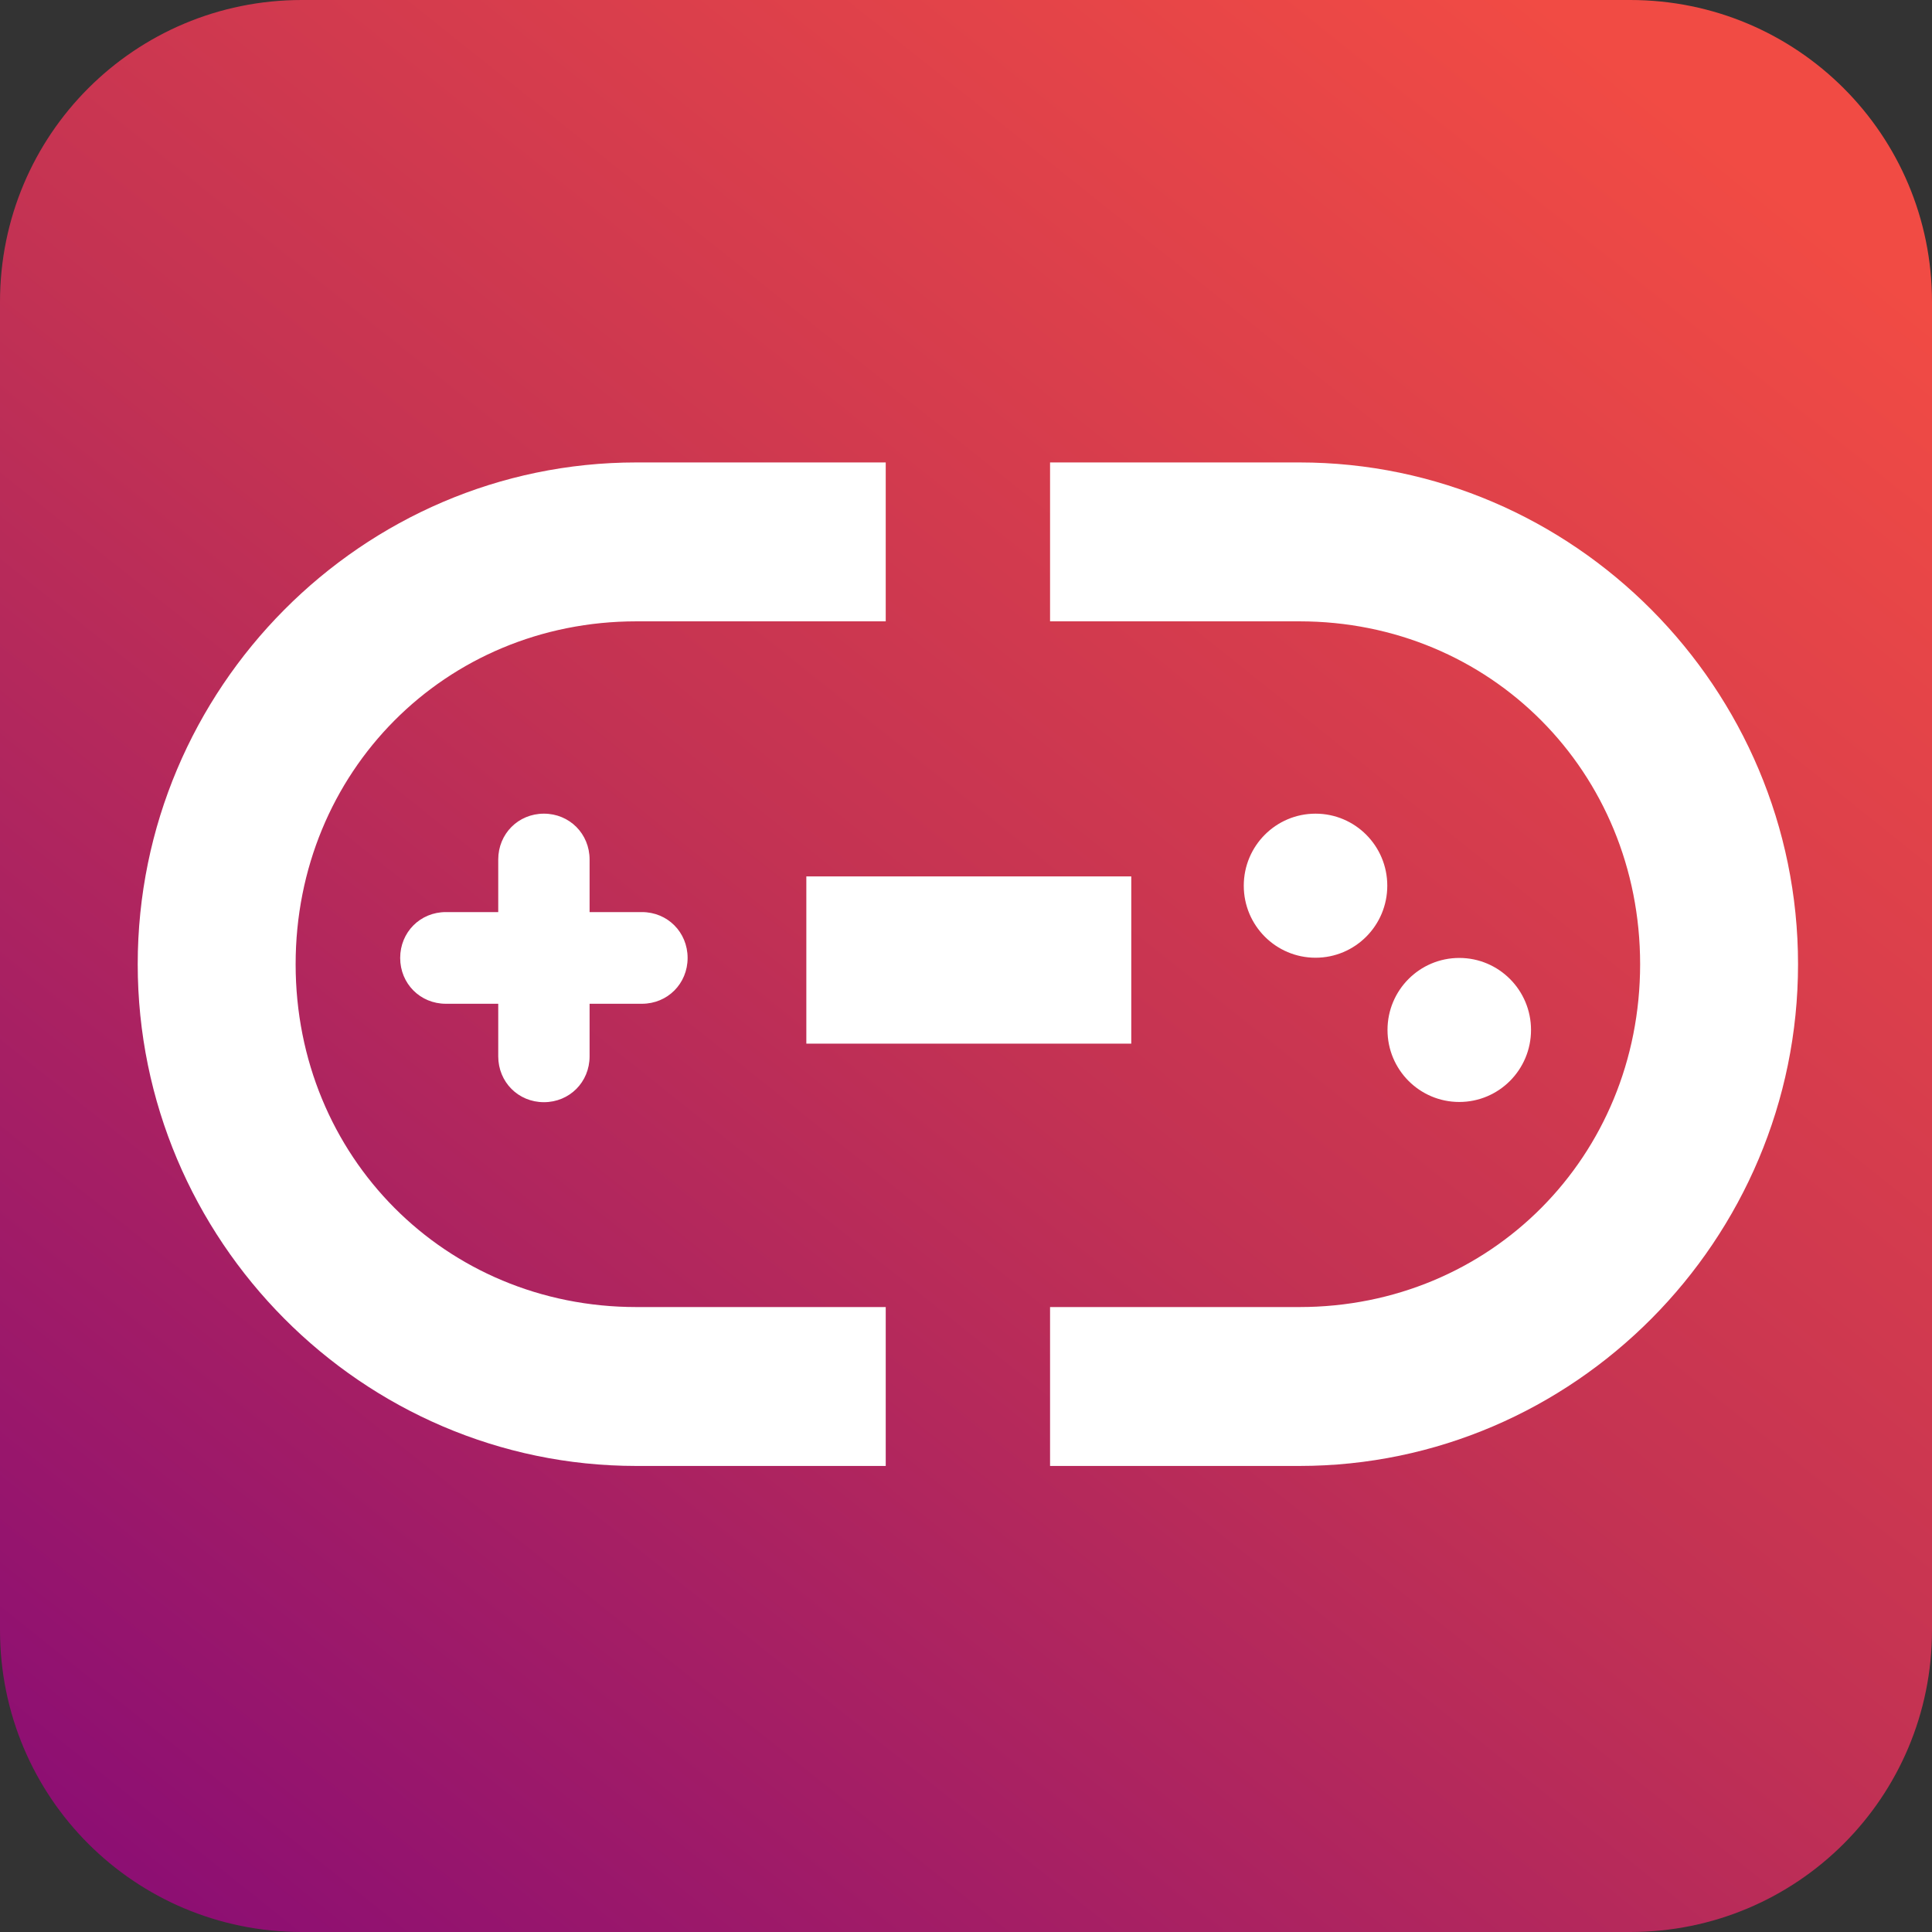
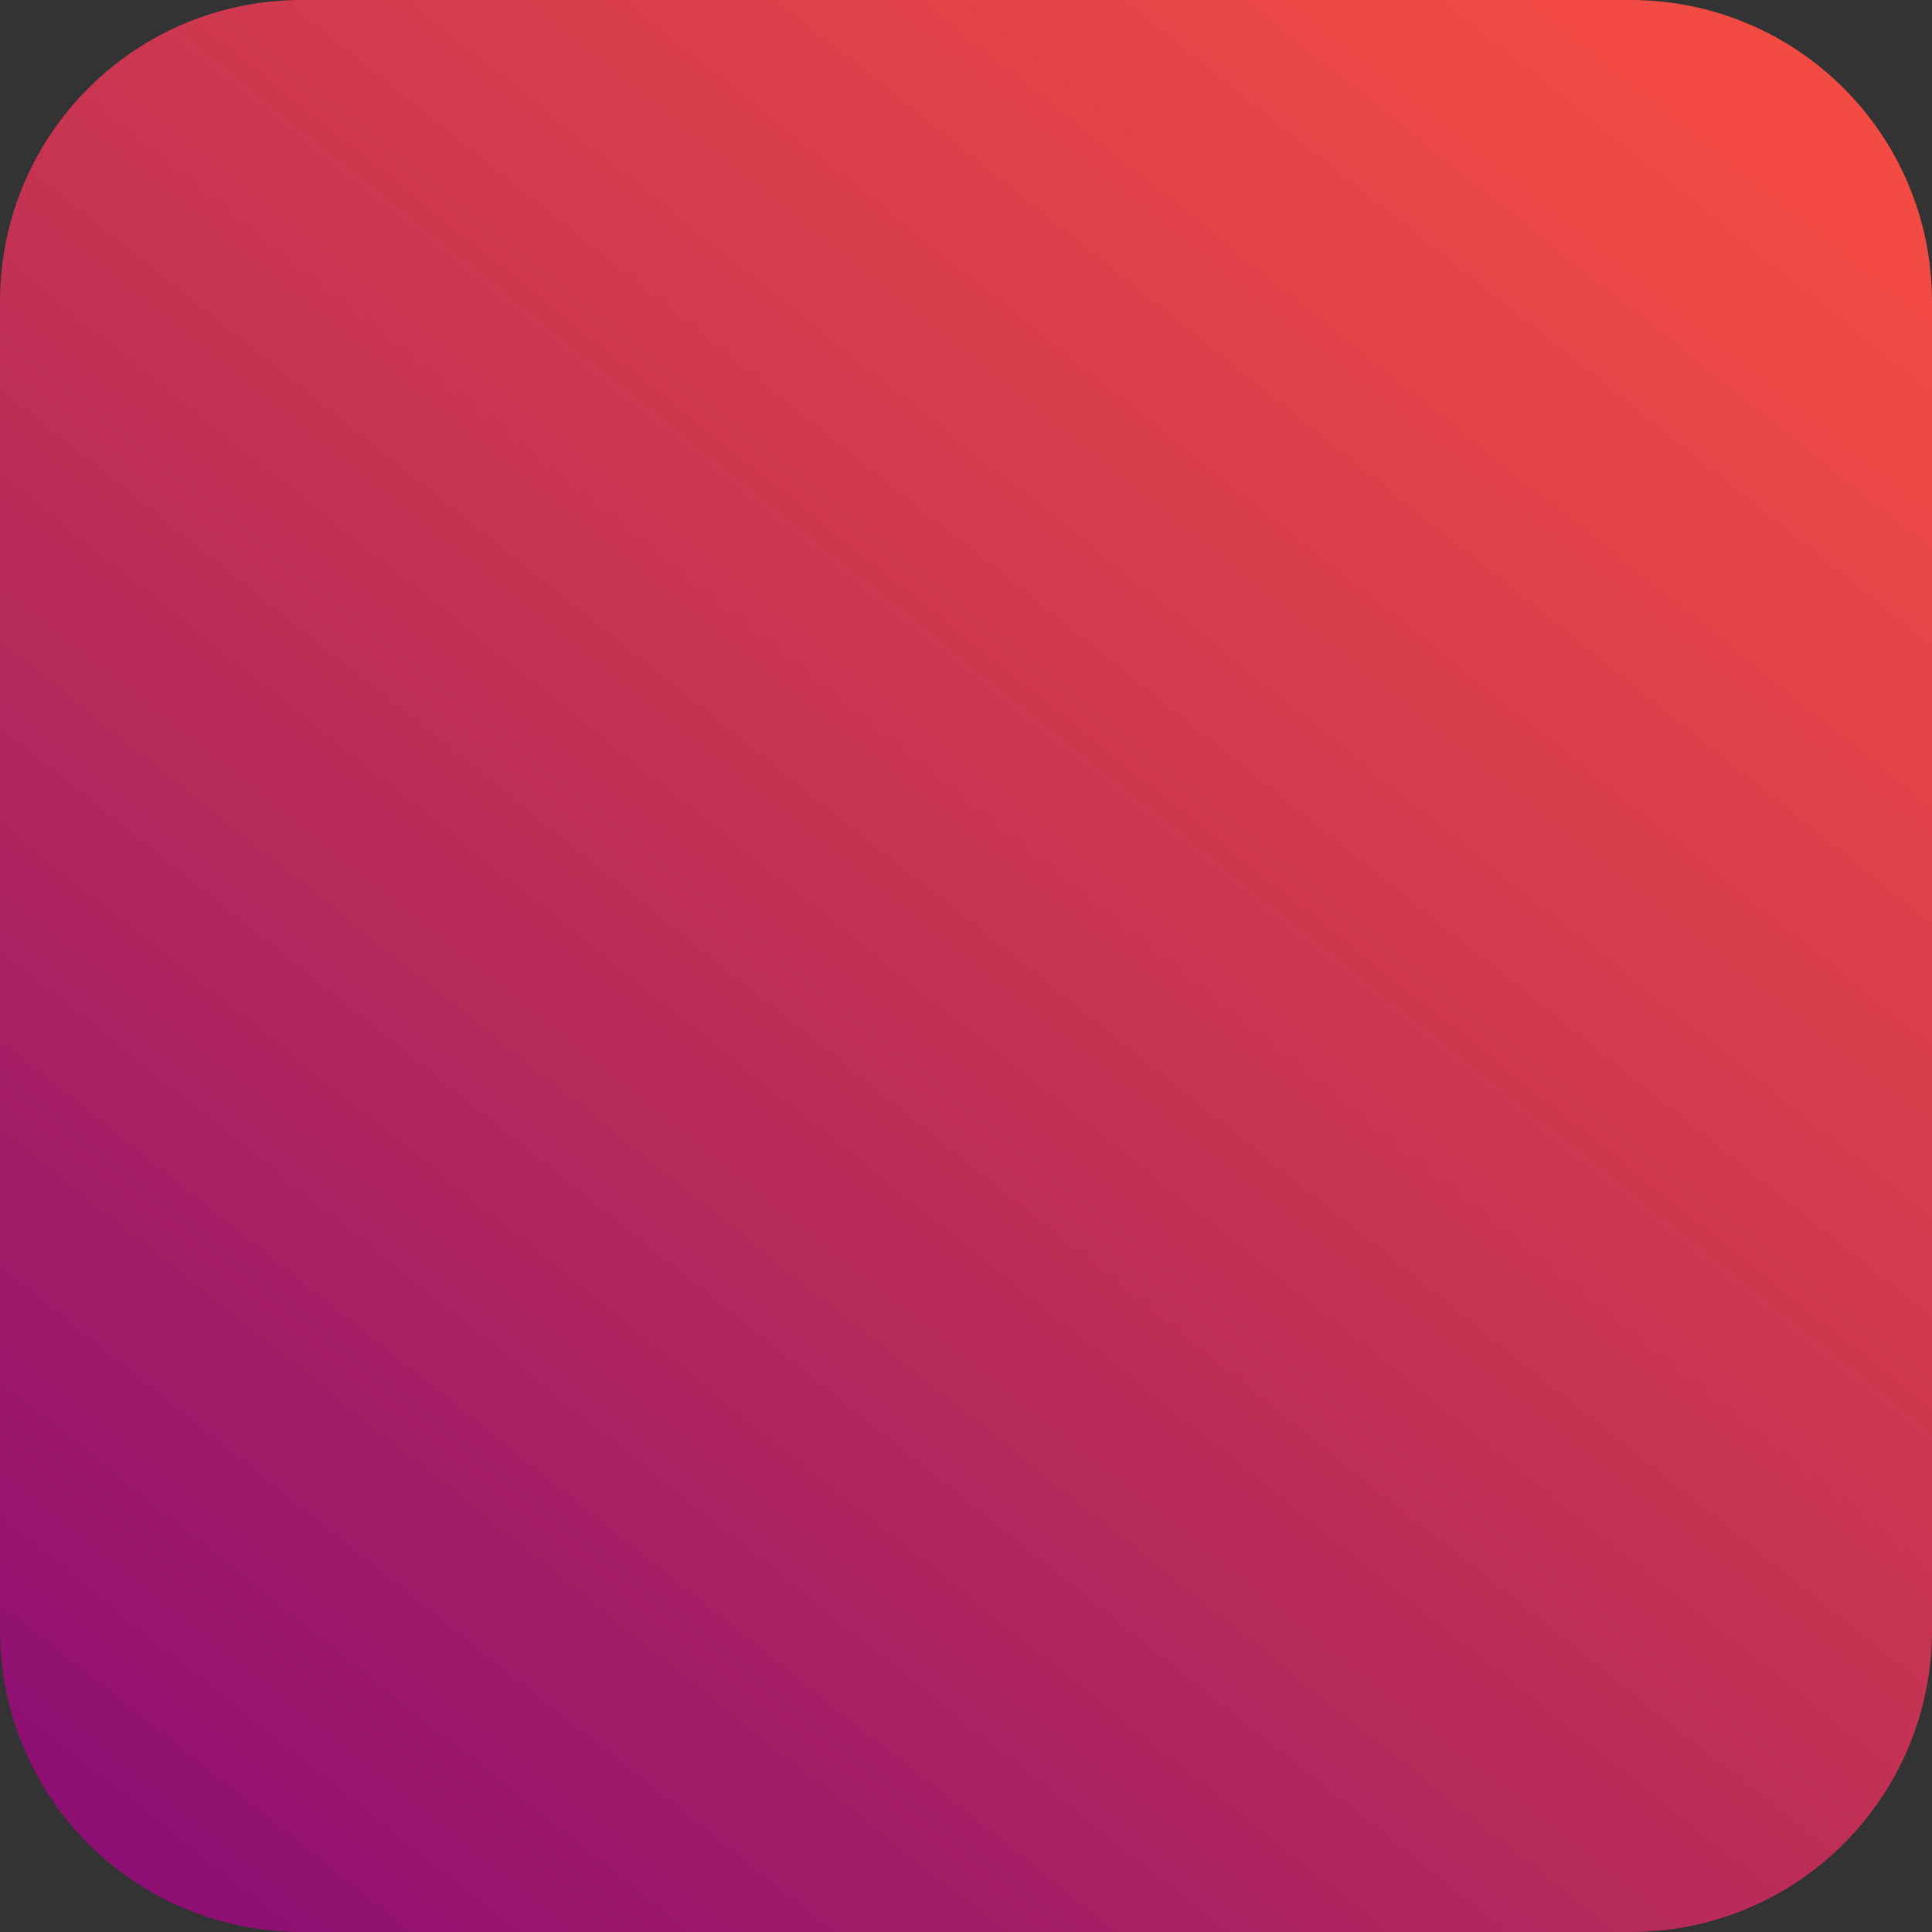
<svg xmlns="http://www.w3.org/2000/svg" width="53" height="53" viewBox="0 0 53 53" fill="none" baseProfile="tiny-ps" version="1.2">
  <rect x="0" y="0" width="53" height="53" fill="#333333" stroke="none" />
  <title>Logo Title</title>
  <path d="M8.281 0H44.719C49.303 0 53 3.697 53 8.281V44.719C53 49.303 49.303 53 44.719 53H8.281C3.697 53 0 49.303 0 44.719V8.281C0 3.697 3.697 0 8.281 0Z" fill="url(#paint0_linear_18_1120)" />
-   <path fill-rule="evenodd" d="M17.458 17.045C12.214 17.045 8.11 21.174 8.11 26.451C8.11 31.727 12.214 35.856 17.458 35.856H24.298V40.215H17.458C9.934 40.215 3.778 34.021 3.778 26.451C3.778 18.88 9.934 12.686 17.458 12.686H24.298V17.045H17.458ZM31.034 28.63H22.12V24.042H31.034V28.63ZM35.646 12.686H28.806V17.045H35.646C40.889 17.045 44.993 21.174 44.993 26.451C44.993 31.727 40.89 35.856 35.646 35.856H28.806V40.215H35.646C43.169 40.215 49.325 34.021 49.325 26.451C49.325 18.88 43.169 12.686 35.646 12.686ZM16.174 25.021H17.61C18.313 25.021 18.863 25.573 18.863 26.279C18.863 26.984 18.313 27.536 17.61 27.536H16.174V28.978C16.174 29.684 15.624 30.236 14.921 30.236C14.218 30.236 13.668 29.684 13.668 28.978V27.536H12.231C11.528 27.536 10.978 26.984 10.978 26.279C10.978 25.573 11.528 25.021 12.231 25.021H13.668V23.579C13.668 22.873 14.218 22.321 14.921 22.321C15.624 22.321 16.174 22.873 16.174 23.579V25.021ZM38.057 24.297C38.057 25.389 37.176 26.273 36.089 26.273C35.001 26.273 34.12 25.389 34.12 24.297C34.12 23.206 35.001 22.321 36.089 22.321C37.176 22.321 38.057 23.206 38.057 24.297ZM40.032 30.23C41.119 30.23 42 29.346 42 28.254C42 27.163 41.119 26.279 40.032 26.279C38.944 26.279 38.063 27.163 38.063 28.254C38.063 29.346 38.944 30.23 40.032 30.23Z" fill="white" />
  <defs>
    <linearGradient id="paint0_linear_18_1120" x1="15.853" y1="-21.177" x2="-26.5" y2="31.823" gradientUnits="userSpaceOnUse">
      <stop stop-color="#F14B44" />
      <stop offset="0.463" stop-color="#C33253" />
      <stop offset="1" stop-color="#870B76" />
    </linearGradient>
  </defs>
</svg>